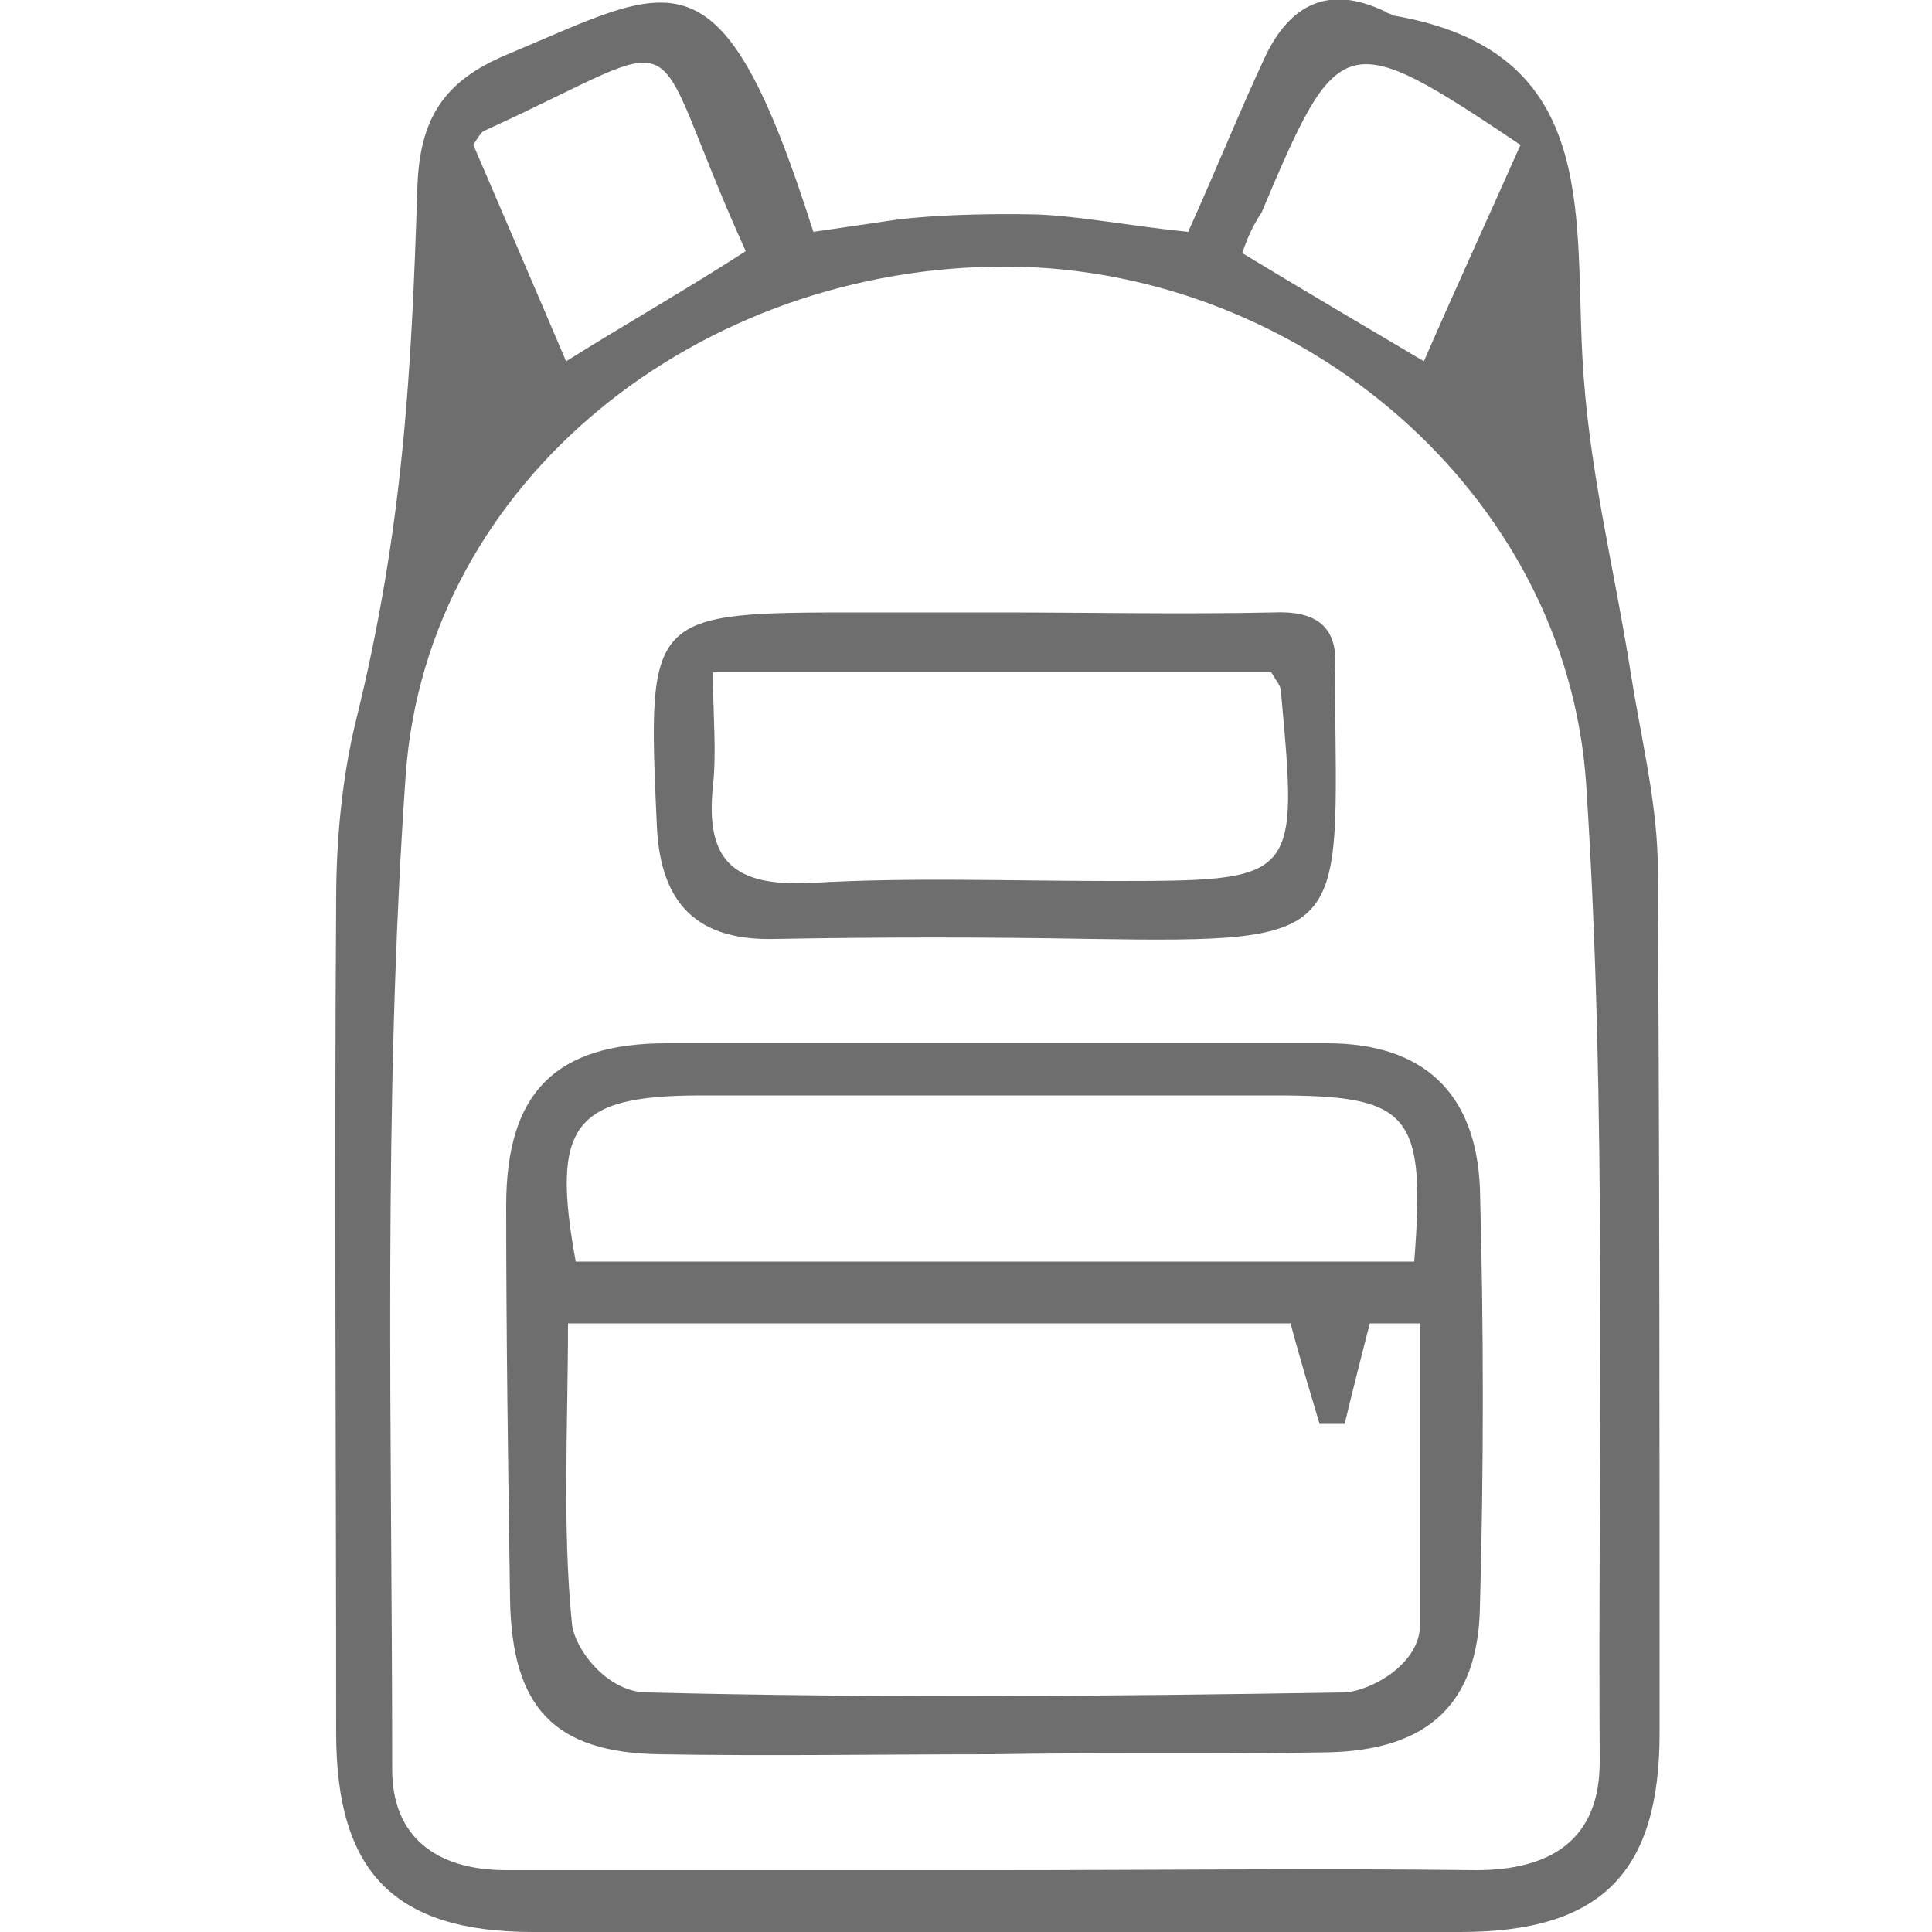
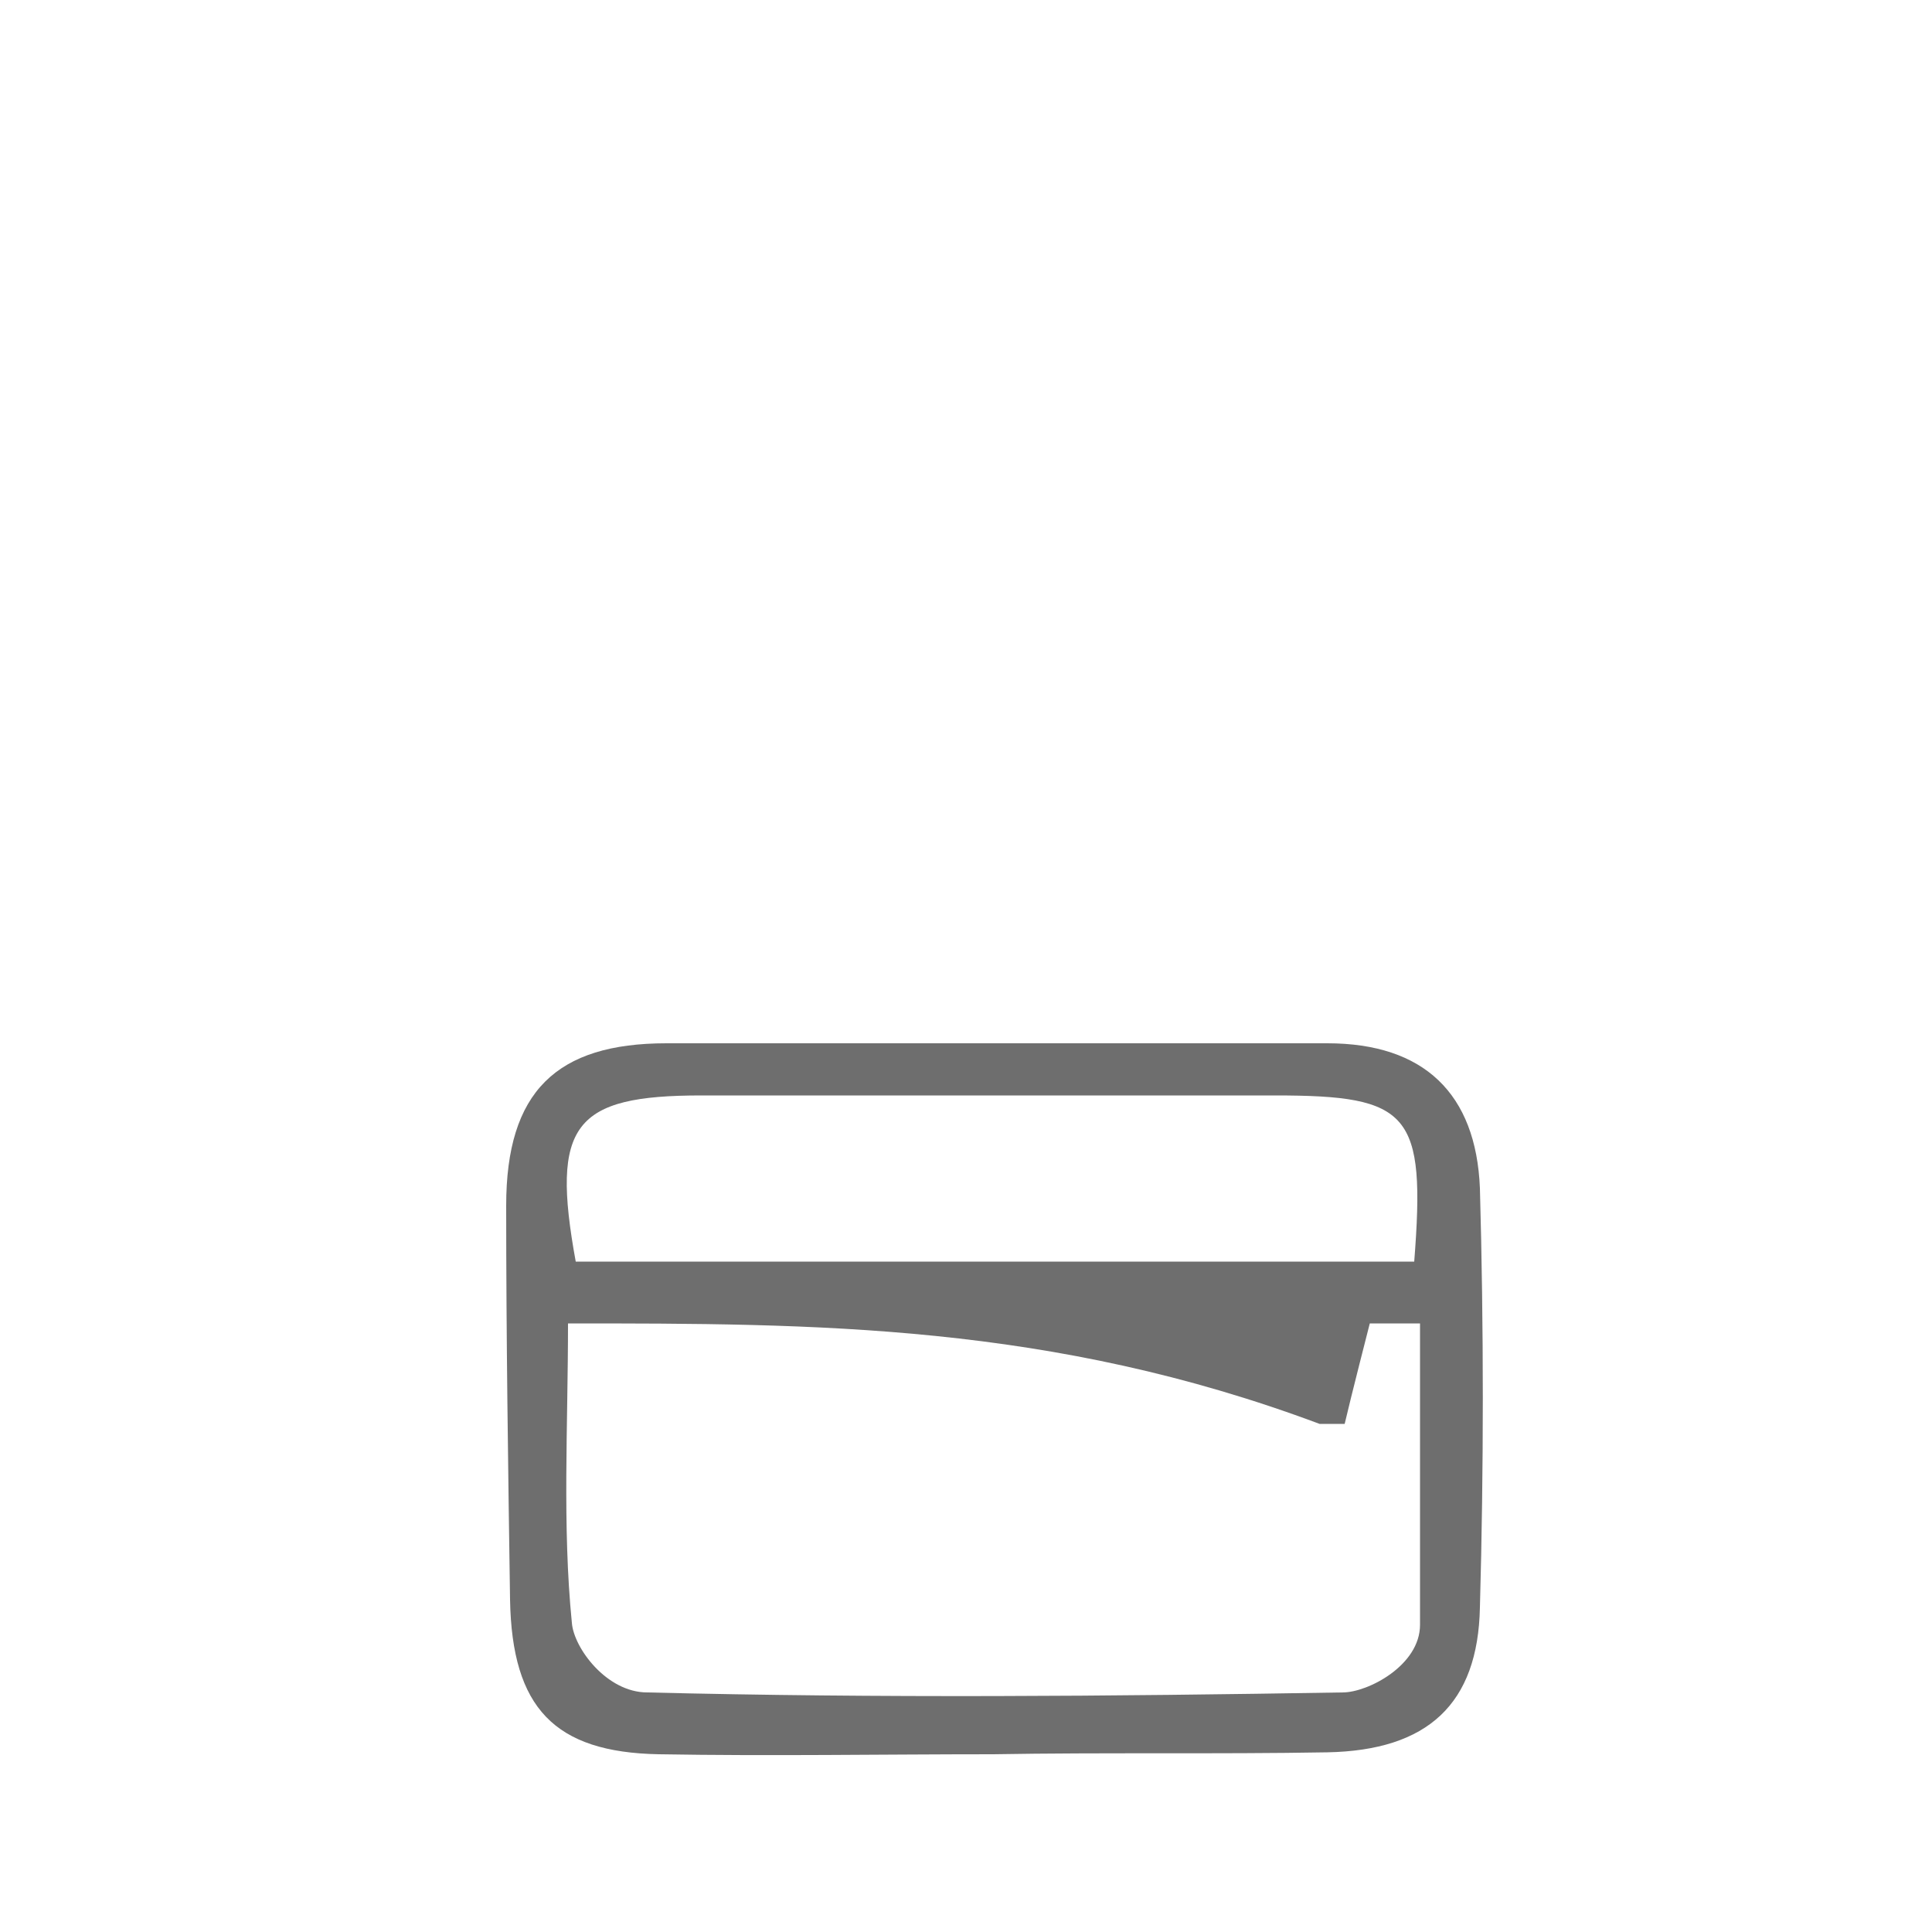
<svg xmlns="http://www.w3.org/2000/svg" version="1.1" id="Layer_1" x="0px" y="0px" viewBox="0 0 100 100" style="enable-background:new 0 0 100 100;" xml:space="preserve">
  <style type="text/css">
	.st0{fill:#6E6E6E;}
</style>
  <g id="XMLID_104_">
-     <path id="XMLID_83_" class="st0" d="M61.5,12c1.4-3.1,2.6-6.1,4-9.1c1.3-2.7,3.3-3.7,6.2-2.3c0.1,0.1,0.3,0.1,0.4,0.2   c10.6,1.8,9.4,10,9.8,17.6c0.3,5.8,1.6,10.7,2.5,16.4c0.5,3.2,1.3,6.4,1.4,9.6c0.1,14.8,0.1,30.5,0.1,45.3c0,7.2-3,10.3-10.3,10.3   c-16,0-32,0-48,0c-7.2,0-10.2-3.1-10.2-10.3c0-14.4-0.1-28.7,0-43.1c0-3.1,0.3-6.3,1-9.2c2.5-10.1,2.9-18.3,3.2-27.6   c0.1-3.6,1.3-5.6,4.7-7c8.6-3.6,11-5.9,15.8,9.2l4.1-0.6c0,0,2.5-0.4,7.5-0.3C56,11.2,58.5,11.7,61.5,12z M51.5,96.8   c8.3,0,16.6-0.1,24.9,0c3.9,0,6.4-1.6,6.4-5.6c-0.1-16.9,0.4-33.8-0.7-50.6c-1-15.1-14.8-26.7-29.9-26.8   c-15.9-0.1-30.1,11-31.2,26.3c-1.2,17.1-0.7,34.3-0.7,51.5c0,3.4,2.2,5.2,5.9,5.2C34.6,96.8,43,96.8,51.5,96.8z M38.6,13   C33.1,0.9,36.4,1.6,25,6.8c-0.1,0.1-0.2,0.2-0.5,0.7c1.5,3.5,3.1,7.2,4.8,11.2C32.5,16.7,35.5,15,38.6,13z M64.3,13.1   c3.3,2,6.2,3.7,9.4,5.6c1.7-3.9,3.4-7.6,5-11.2c-9.1-6.1-9.4-6-13.4,3.5C64.9,11.6,64.6,12.2,64.3,13.1z" />
-     <path id="XMLID_71_" class="st0" d="M51.4,90.8c-5.8,0-11.5,0.1-17.3,0c-5.4-0.1-7.6-2.4-7.7-8c-0.1-6.8-0.2-13.6-0.2-20.4   c0-5.9,2.6-8.4,8.3-8.4c11.4,0,22.8,0,34.2,0c5,0,7.7,2.6,7.9,7.5c0.2,7.2,0.2,14.5,0,21.7c-0.1,5-2.7,7.4-7.9,7.5   C63,90.8,57.2,90.7,51.4,90.8C51.4,90.7,51.4,90.8,51.4,90.8z M29.4,68.5c0,5.3-0.3,10.5,0.2,15.5c0.1,1.3,1.8,3.6,3.9,3.6   c12,0.3,24,0.2,36,0c1.3,0,4-1.4,4-3.5c0-5.9,0-15.6,0-15.6h-2.6c0,0-1,3.9-1.3,5.2c-0.4,0-0.9,0-1.3,0c-0.5-1.7-1-3.3-1.5-5.2   C54.4,68.5,42.2,68.5,29.4,68.5z M73.2,65.3c0.6-7.7-0.2-8.6-7.2-8.6c-9.9,0-19.8,0-29.7,0c-6.6,0-7.8,1.5-6.5,8.6   C44.2,65.3,58.6,65.3,73.2,65.3z" />
-     <path id="XMLID_67_" class="st0" d="M51.7,31.7c4.7,0,9.5,0.1,14.2,0c2.2-0.1,3.4,0.7,3.2,3c0,0.3,0,0.6,0,0.9   c0.1,12.9,0.9,13.2-12.6,13c-5.5-0.1-10.9-0.1-16.4,0c-4,0.1-5.9-1.8-6.1-5.8c-0.5-11.1-0.5-11.1,10.6-11.1   C47,31.7,49.4,31.7,51.7,31.7z M36.9,34.8c0,2.2,0.2,4.1,0,5.9c-0.4,3.9,1.1,5.2,5.1,5c5.1-0.3,10.3-0.1,15.5-0.1   c9.7,0,9.7,0,8.8-9.8c0-0.3-0.2-0.5-0.5-1C56.4,34.8,47,34.8,36.9,34.8z" />
+     <path id="XMLID_71_" class="st0" d="M51.4,90.8c-5.8,0-11.5,0.1-17.3,0c-5.4-0.1-7.6-2.4-7.7-8c-0.1-6.8-0.2-13.6-0.2-20.4   c0-5.9,2.6-8.4,8.3-8.4c11.4,0,22.8,0,34.2,0c5,0,7.7,2.6,7.9,7.5c0.2,7.2,0.2,14.5,0,21.7c-0.1,5-2.7,7.4-7.9,7.5   C63,90.8,57.2,90.7,51.4,90.8C51.4,90.7,51.4,90.8,51.4,90.8z M29.4,68.5c0,5.3-0.3,10.5,0.2,15.5c0.1,1.3,1.8,3.6,3.9,3.6   c12,0.3,24,0.2,36,0c1.3,0,4-1.4,4-3.5c0-5.9,0-15.6,0-15.6h-2.6c0,0-1,3.9-1.3,5.2c-0.4,0-0.9,0-1.3,0C54.4,68.5,42.2,68.5,29.4,68.5z M73.2,65.3c0.6-7.7-0.2-8.6-7.2-8.6c-9.9,0-19.8,0-29.7,0c-6.6,0-7.8,1.5-6.5,8.6   C44.2,65.3,58.6,65.3,73.2,65.3z" />
  </g>
</svg>